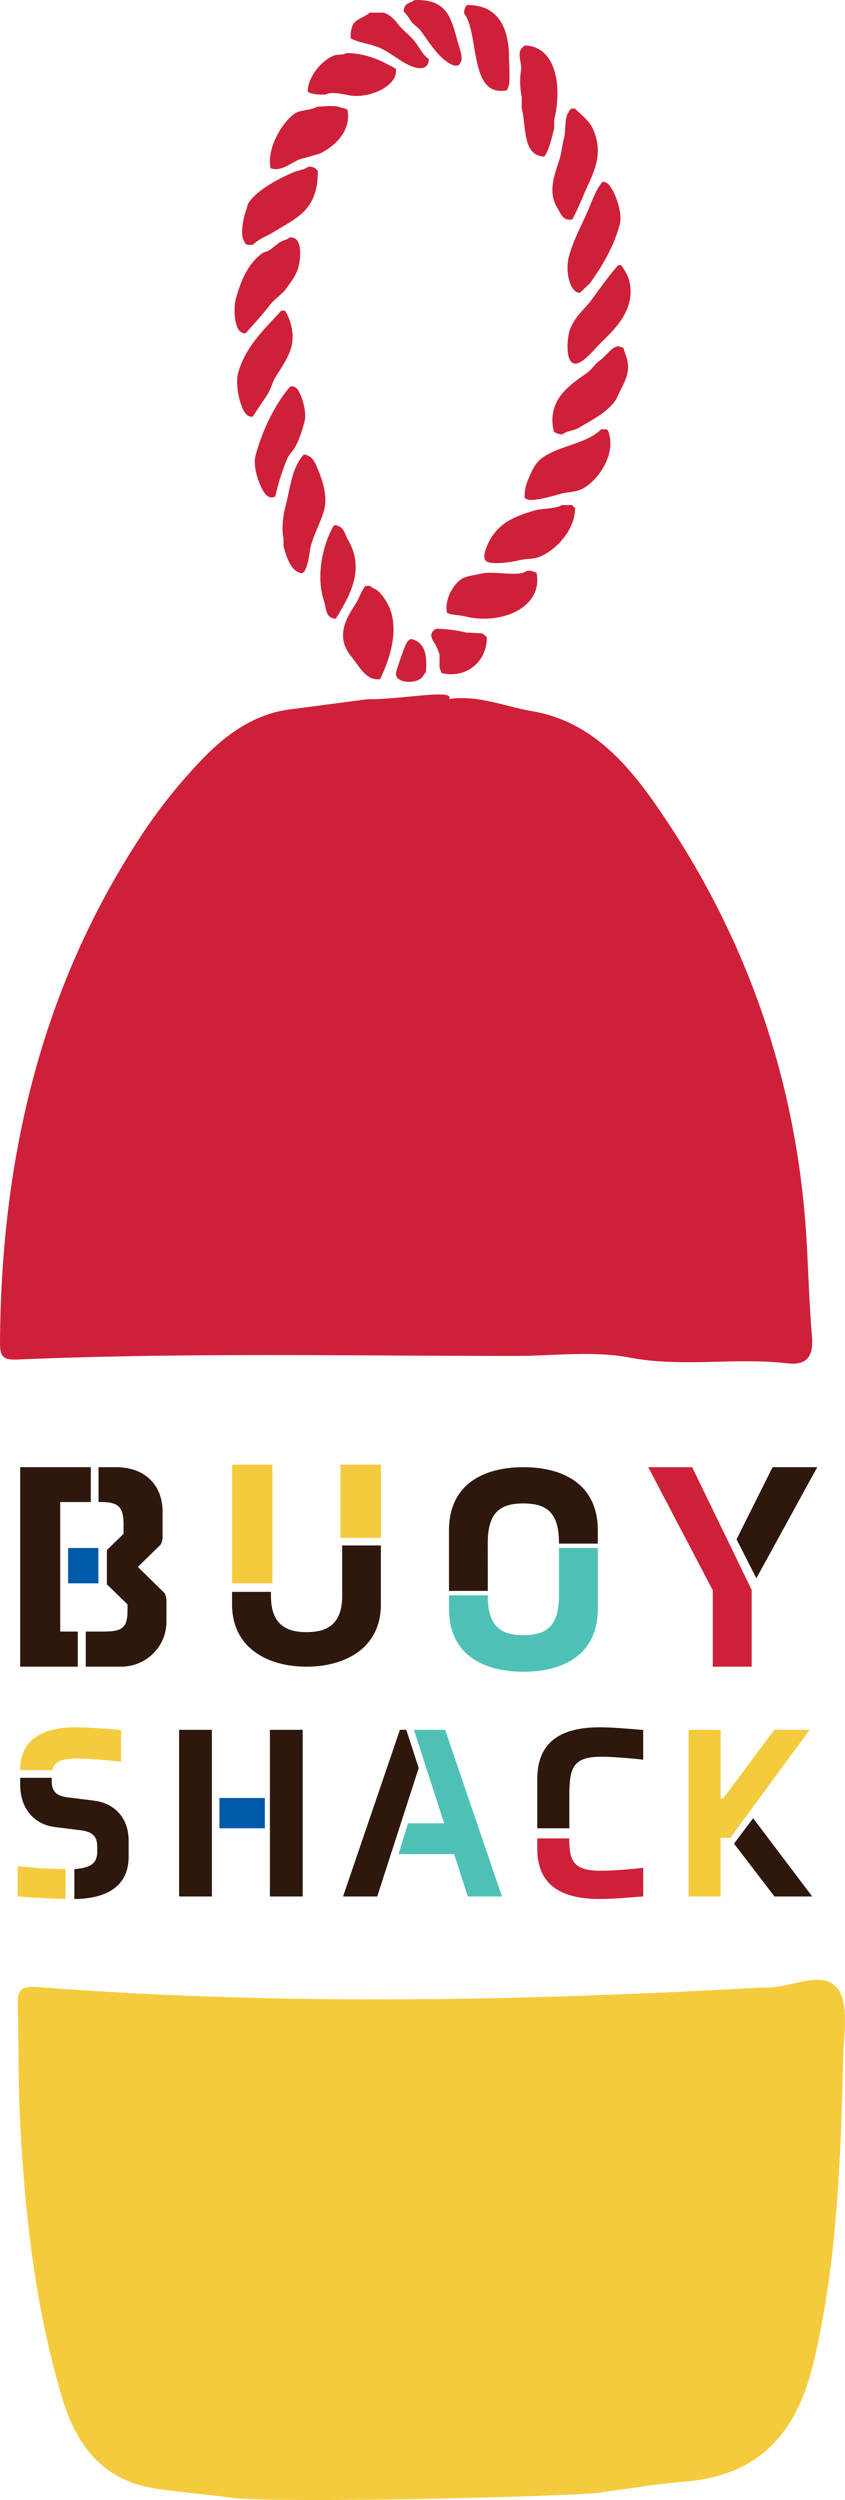
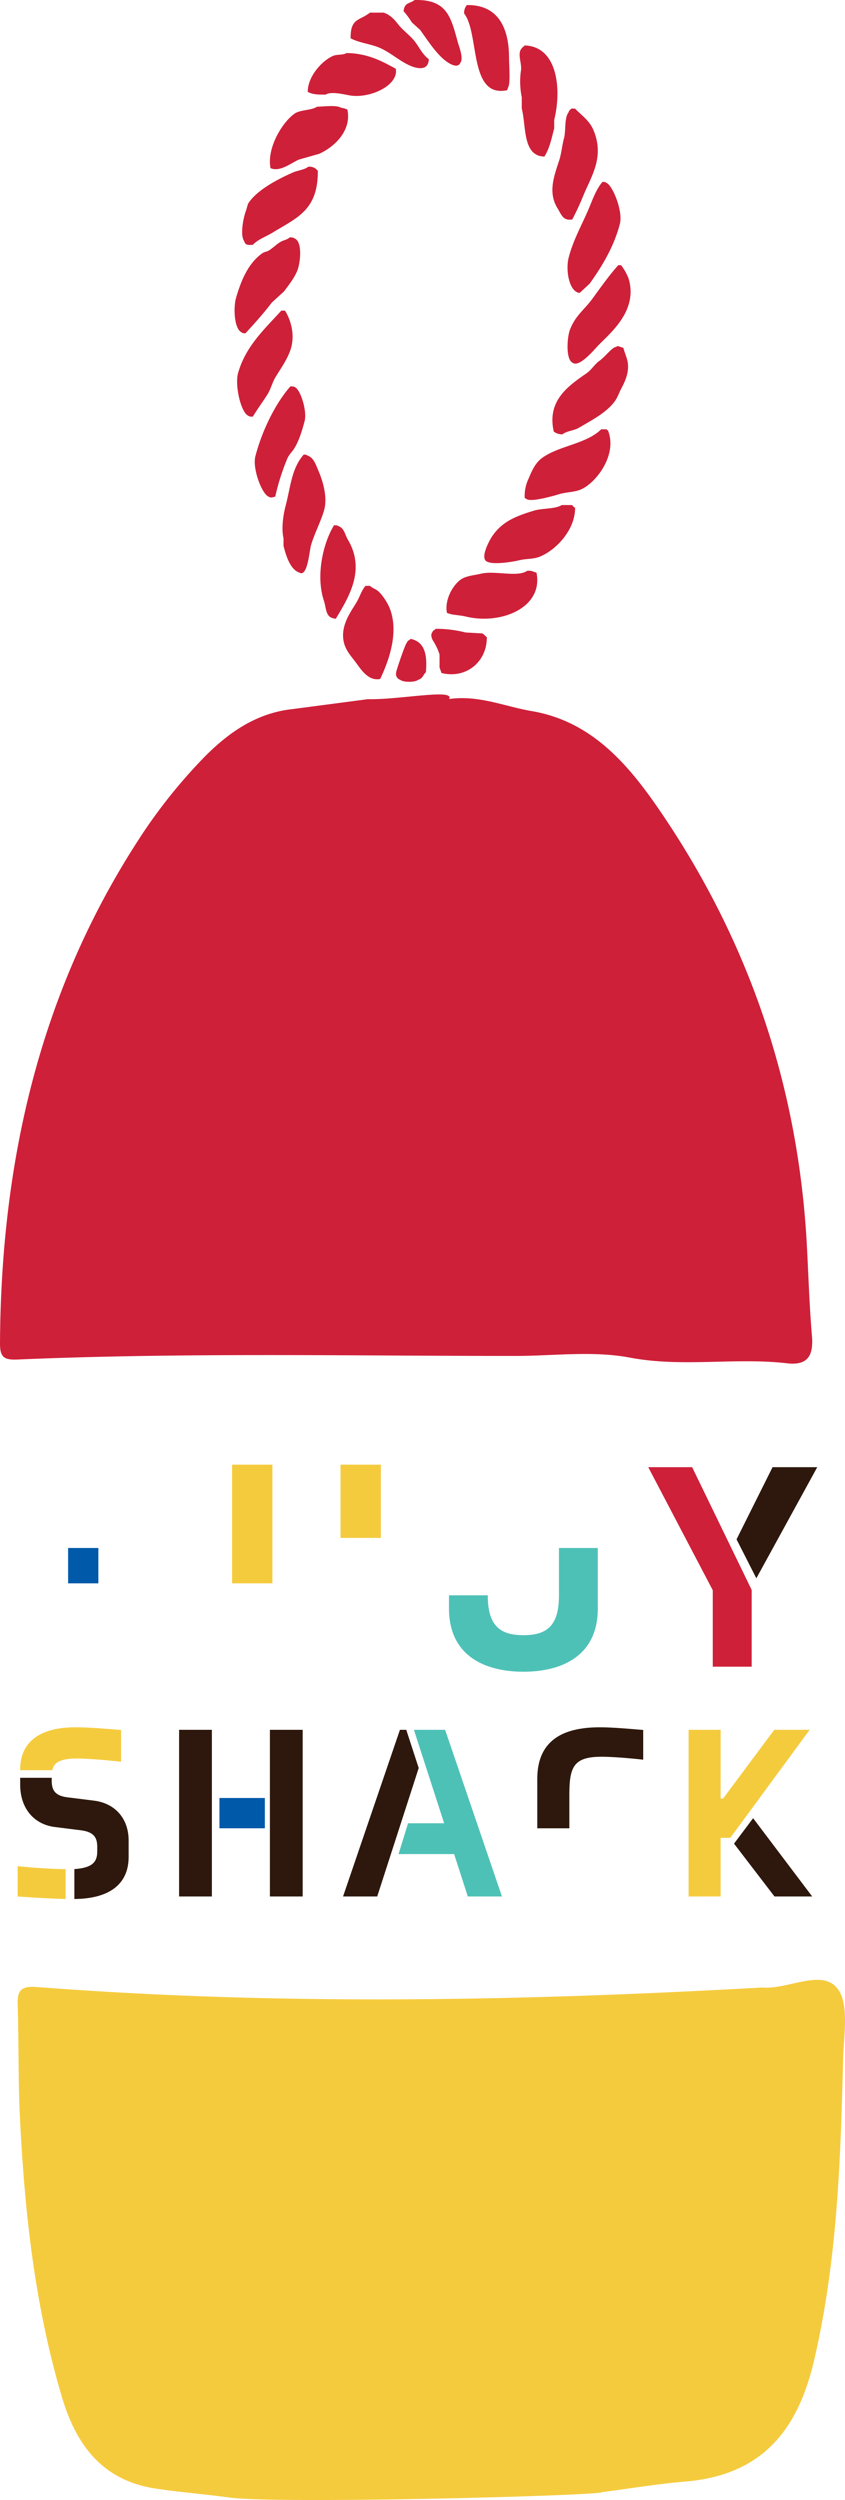
<svg xmlns="http://www.w3.org/2000/svg" viewBox="0 0 335 990">
  <g fill="none">
    <path fill="#F5CB3E" d="M238.813 986.861c-.997 1.481-128.746 4.771-147.748 2.167-9.77-1.342-19.56-2.067-29.28-3.548-20.986-3.14-31.494-17.006-37.197-36.118-10.727-35.95-14.794-72.933-16.659-110.194-.767-15.117-.448-30.284-.917-45.421-.18-5.904 1.615-7.355 7.826-6.878 95.548 7.335 191.115 5.566 286.683.209a8.44 8.44 0 0 1 1.226 0c9.97.566 22.77-7.256 29.031.08 5.065 5.962 2.702 18.744 2.473 28.484-.997 40.084-2.333 80.049-11.605 119.477-6.59 27.988-21.205 45.093-50.934 47.568-11.016.924-21.933 2.763-32.9 4.174Z" />
    <path fill="#CF2039" d="M145.868 276.866c12.446.308 34.616-4.307 32.185-.06 11.758-1.656 22.051 2.978 32.803 4.794 25.21 4.297 39.996 23.302 52.98 42.734 34.157 51.13 52.81 107.648 56.06 169.088.627 11.84.995 23.71 1.992 35.52.658 7.65-1.445 11.908-9.885 10.916-20.676-2.372-41.421 1.707-62.336-2.253-14.668-2.779-30.282-.645-45.478-.655-65.704 0-131.429-1.37-197.114 1.41-5.161.217-7.114-.557-7.075-6.432.4-70.948 15.326-137.946 54.256-198.355a210.464 210.464 0 0 1 26.605-33.623c9.745-9.924 20.815-17.546 34.875-19.124l30.132-3.96Zm79.594-174.92c-1.289 4.942.106 13.659 4.35 14.054l3.98-3.696c4.845-6.79 9.562-14.48 11.965-23.66 1.298-4.992-2.906-15.399-5.435-16.278-.436-.336-.6-.297-1.453-.366-2.712 3.202-3.981 7.254-5.812 11.465-2.538 5.91-5.784 11.563-7.595 18.481Zm-19.008-73.502a31.314 31.314 0 0 0 .396 10.075v4.449c1.824 7.112.26 18.823 8.965 19.032 1.97-2.993 2.835-6.983 3.898-11.192v-3.332c3.044-12.22 1.272-29.097-11.695-29.476-.417.459-.782.589-1.168 1.117-2.043 2.265.334 6.085-.396 9.327Zm14.571 54.032c1.581 2.557 2.157 5.035 5.857 4.433a114.38 114.38 0 0 0 4.734-10.296c3.232-7.473 7.976-14.867 3.651-25.114-1.61-3.82-4.666-5.765-7.301-8.499H226.5c-.566.671-.742.444-1.093 1.48-1.767 2.3-.976 7.227-1.825 10.336-.694 2.478-.977 5.775-1.826 8.5-2.05 6.288-4.637 12.843-.732 19.16ZM201.079 35.72l.369-1.13c.97-1.33.368-9.17.359-11.59 0-12.348-4.572-21.168-16.706-20.998a4.637 4.637 0 0 0-1.088 3.36c6.165 7.88 1.757 33.597 17.066 30.357ZM245.113 105c-3.714 4.164-7.005 8.845-10.326 13.387-3.093 4.244-6.73 6.59-8.867 12.264-1.074 2.883-1.734 11.678 1.103 13.02 2.799 1.988 8.868-5.615 10.326-7.066 5.055-5.099 15.686-13.914 11.823-26.397a21.555 21.555 0 0 0-2.955-5.208h-1.104Zm-82.309 148c-.645.665-1.08.524-1.513 1.501-.716.725-3.783 9.883-4.146 11.313-.494 1.914.343 2.952 1.503 3.385 1.301 1.068 5.82 1.068 7.173 0 1.806-.554 1.876-1.874 3.026-3.022.565-6.498-.222-11.998-6.043-13.177Zm48.8-26.58a4.664 4.664 0 0 0-2.646-.366c-3.766 2.62-12.784-.168-18.176 1.107-2.717.643-5.877.86-7.927 2.214-3.211 2.125-6.715 8.114-5.665 13.312 2.211.988 4.544.76 7.553 1.482 14.026 3.35 30.728-3.627 27.952-17.383l-1.091-.366Zm35.533-88.673-2.305-.747c-.482.478-.912.328-1.527.747-1.886 1.274-3.566 3.633-5.749 5.205-1.803 1.304-3.135 3.554-4.99 4.848-7.172 4.977-15.81 10.77-13.033 23.083a5.452 5.452 0 0 0 3.453 1.115c1.731-1.393 4.529-1.423 6.517-2.598 4.836-2.867 10.933-5.972 14.181-10.432 1.21-1.642 1.68-3.344 2.685-5.215 1.26-2.36 3.463-6.73 2.305-11.169-.4-1.523-1.158-3.334-1.537-4.837ZM166.549 11.836c2.86 3.942 5.556 8.24 9.107 11.432 1.402 1.262 5.722 4.504 6.919 1.479 1.255-1.755-.623-6.377-1.1-8.111C178.761 6.74 177.213-.305 164.37.01c-2.131 1.597-3.99.907-4.369 4.425a31.598 31.598 0 0 1 3.28 4.445l3.269 2.956Zm18.022 238.626A47.92 47.92 0 0 0 172.785 249c-.629.643-1.051.507-1.473 1.462-.649.974-.167 2.377.373 3.273a22.387 22.387 0 0 1 2.573 5.466v5.106c.138.507.57 1.481.737 2.192 9.733 2.456 18.14-4.413 18.003-14.215-.628-.38-1.198-1.218-1.836-1.462l-6.59-.36ZM226.857 200h-4.155c-2.336 1.58-7.866 1.249-10.97 2.195-7.503 2.274-12.76 4.46-16.643 10.216-.849 1.258-4.297 7.356-2.649 9.493 1.648 2.136 10.799.595 13.235 0 3.205-.78 5.652-.38 8.321-1.464 6.481-2.615 14.054-10.615 14.004-19.347a2.983 2.983 0 0 1-1.143-1.093Zm13.77-29.62V170h-2.28c-5.836 5.753-16.21 6.379-23.12 11.117-2.888 1.99-4.205 4.922-5.685 8.45a15.854 15.854 0 0 0-1.52 7.671l.76.38c1.581 1.322 10.345-1.15 12.888-1.918 3.04-.923 5.968-.708 8.724-1.918 5.897-2.584 14.56-13.69 10.608-23.403h-.375ZM118.52 63.188l7.887-2.237c5.8-2.487 13.112-8.988 11.316-17.567a9.237 9.237 0 0 0-2.642-.749c-1.573-1.128-7.06-.42-9.43-.37-2.017 1.429-6.465 1.179-8.684 2.617-4.78 3.136-11.316 13.582-9.722 21.691 3.68 1.668 8.119-1.997 11.275-3.385Zm7.73 123.236c-1.052-2.416-1.84-5.185-4.373-6.041-.429-.343-.604-.313-1.462-.383-4.87 5.619-5.085 12.295-7.286 20.722-.848 3.273-1.627 8.61-.73 12.426v3.02c.974 3.847 2.678 9.365 6.195 10.543 3.36 2.175 4.033-8.569 4.744-10.925 1.393-4.662 3.77-9.062 5.104-13.553 1.617-5.427-.643-12.194-2.192-15.809Zm11.648 27.238c-1.154-1.948-1.408-4.501-3.656-5.289-.47-.363-.9-.353-1.828-.373-4.252 6.994-7.321 19.711-4.027 29.824 1.104 3.381.567 6.964 4.76 7.176 5.347-8.882 11.808-19.429 4.75-31.338Zm12.818 55.224c3.528-7.356 7.648-18.901 3.625-28.406-.862-2.022-3.014-5.364-4.72-6.636-.97-.72-2.085-.986-2.909-1.844H144.9c-1.677 1.972-2.2 4.27-3.626 6.636-2.316 3.845-6.863 9.751-4.71 16.604.969 2.958 3.082 5.127 4.71 7.375 2.075 2.86 4.934 7.139 9.442 6.271Zm12.01-242.821c3.305 1.388 7.161 1.75 7.274-2.634-2.333-1.7-3.642-4.414-5.36-6.767-1.72-2.353-5.044-4.736-6.886-7.15-1.401-1.84-3.273-3.81-5.739-4.514h-5.36c-4.093 3.288-7.755 2.061-7.653 10.155 3.202 1.79 7.837 2.213 11.479 3.761 4.306 1.85 8.081 5.39 12.245 7.15Zm-46.091 151.567c1.935-3.112 3.088-6.983 4.12-10.824 1.093-4.13-1.704-12.541-3.749-13.439-.48-.359-.922-.349-1.874-.369-6.014 6.834-11.236 17.549-13.873 27.616-1.313 4.988 2.657 15.124 5.243 16.052.842.629 1.643.21 2.626 0a87.659 87.659 0 0 1 4.881-15.304c.582-1.297 1.905-2.574 2.626-3.732Zm-16.411-80.676c2.148-2.247 5.207-3.214 7.963-4.907 9.503-5.825 17.973-8.787 17.81-24.497-.708-.484-.617-.766-1.509-1.139a3.817 3.817 0 0 0-2.28-.373c-1.691 1.27-4.001 1.36-6.078 2.267-5.978 2.61-14.61 7.115-17.82 12.436l-.76 2.64c-.842 1.884-2.564 9.583-.75 12.092.486 1.612 1.317 1.592 3.424 1.481Zm38.626-59.142c7.943 1.261 19.317-4.067 18.053-10.597-5.516-3.01-11.032-6.07-19.518-6.217-1.283.85-3.8.479-5.255 1.095-4.413 1.857-10.11 8.094-10.13 14.262 1.745 1.037 4.012 1.144 7.131 1.095 2.136-1.398 7.623.03 9.719.362Zm-43.041 93.821c.438.335.618.306 1.496.365 3.61-3.945 7.202-7.89 10.443-12.17l4.848-4.428c1.855-2.476 3.99-5.178 5.227-8.117 1.237-2.94 2.274-11.648-1.117-12.91-.48-.365-.918-.345-1.866-.375-.997.986-2.443 1.055-3.73 1.844-1.496.908-2.993 2.407-4.479 3.324-.908.562-1.765.513-2.613 1.105-5.486 3.856-8.379 10.503-10.454 17.752-1.107 4.014-.698 12.318 2.245 13.61Zm10.244 24.522c1.423-2.295 1.88-4.707 3.284-7.002 2.008-3.289 4.473-6.676 5.848-10.684 1.949-5.81.078-11.818-2.193-15.471h-1.462c-6.52 7.208-14.093 13.993-17.133 24.678-1.394 4.924 1.11 15.648 4.015 16.948.458.364.896.344 1.822.374 1.725-2.895 4.055-6.027 5.819-8.843Z" />
    <path fill="#2E180D" d="M324 581h-17.722L292 609.572 299.855 625z" />
    <path fill="#CF2039" d="M298 660v-30.39L274.402 581H257l25.574 48.73V660z" />
    <path fill="#F5CB3E" d="M7 751s10.135.77 19 1v-11.84c-8.068 0-19-1.16-19-1.16v12Z" />
    <path fill="#2E180D" d="M37.397 713.065 26.64 711.72c-5.575-.678-6.142-3.67-6.142-6.841V704H8v2.703c0 9.444 5.476 15.707 13.603 16.774l10.718 1.347c5.663.768 6.23 3.66 6.23 6.841v1.446c0 3.99-1.604 6.552-9.066 7.041V752C42.717 751.91 51 746.605 51 735.325v-6.452c0-8.866-5.476-14.75-13.603-15.808Z" />
    <path fill="#F5CB3E" d="M30.658 696.366c6.062 0 17.342 1.28 17.342 1.28v-12.569C44.302 684.782 35.965 684 29.805 684 16.622 684 8 689.203 8 700.695V701h12.751c.608-3.16 3.267-4.634 9.907-4.634Z" />
    <path fill="#0059A9" d="M87 712h18v12H87z" />
    <path fill="#2E180D" d="M71 685h13v66H71zm36 0h13v66h-13zm54.063 0h-2.513L136 751h13.548L166 700.134z" />
    <path fill="#4EC1B7" d="m164.093 685 11.986 37.006h-14.307L158 734.21h22.041l5.422 16.79H199l-22.531-66z" />
    <path fill="#2E180D" d="M213 704.436V724h12.718v-13.03c0-11.024 1.445-15.304 12.717-15.304 6.449 0 16.565 1.163 16.565 1.163v-11.767c-4.724-.39-11.96-1.062-17.143-1.062C225.23 684 213 687.738 213 704.436Z" />
-     <path fill="#CF2039" d="M225.66 728H213v4.14c0 16.198 12.174 19.86 24.746 19.86 5.169 0 12.56-.653 17.254-1.032v-11.3s-10.26 1.14-16.679 1.14c-11.033 0-12.571-3.672-12.66-12.808Z" />
    <path fill="#2E180D" d="M298.574 720 291 730.077 307.045 751H322z" />
    <path fill="#F5CB3E" d="m306.954 685-20.297 27.236h-.965V685H273v66h12.692v-23.236h3.852L321 685z" />
    <path fill="#4EC1B7" d="M237 636.963V613h-15.395v18.742c0 12.225-4.903 15.783-14.11 15.783s-14.12-3.68-14.12-15.783H178v5.22C178 655.716 192.23 662 207.515 662S237 655.715 237 636.963Z" />
-     <path fill="#2E180D" d="M193.375 611.018c0-12.1 4.903-15.658 14.12-15.658 9.217 0 14.11 3.558 14.11 15.658v.243H237v-5.219C237 587.293 222.651 581 207.495 581 192.339 581 178 587.304 178 606.042V630h15.395l-.02-18.982Z" />
    <path fill="#F5CB3E" d="M135 580h16v29h-16zm-43 0h16v47H92z" />
-     <path fill="#2E180D" d="M151 635.384V612h-15.35v20.124c0 12.333-7.58 14.192-14.105 14.192s-14.115-1.859-14.115-14.192v-1.749H92v4.97C92 652.556 106.105 660 121.505 660c15.4 0 29.495-7.404 29.495-24.616Zm-127.132-.27v-40.318H36V581H8v79h22.837v-13.905h-6.969zm42.126 7.365v-8.177a7.098 7.098 0 0 0-.706-3.394L54.66 620.505l9.075-8.885a6.93 6.93 0 0 0 .716-3.385v-9.704c0-9.704-6.262-17.531-18.533-17.531h-6.856v13.797h.948c7.058 0 8.974 2.097 8.974 8.985v3.624l-6.615 6.43v13.677h.121l8.067 7.827v2.337c0 7.367-2.48 8.416-9.912 8.416H34V660h13.935c9.849.04 17.899-7.77 18.059-17.521Z" />
    <path fill="#0059A9" d="M27 613h12v14H27z" />
  </g>
</svg>